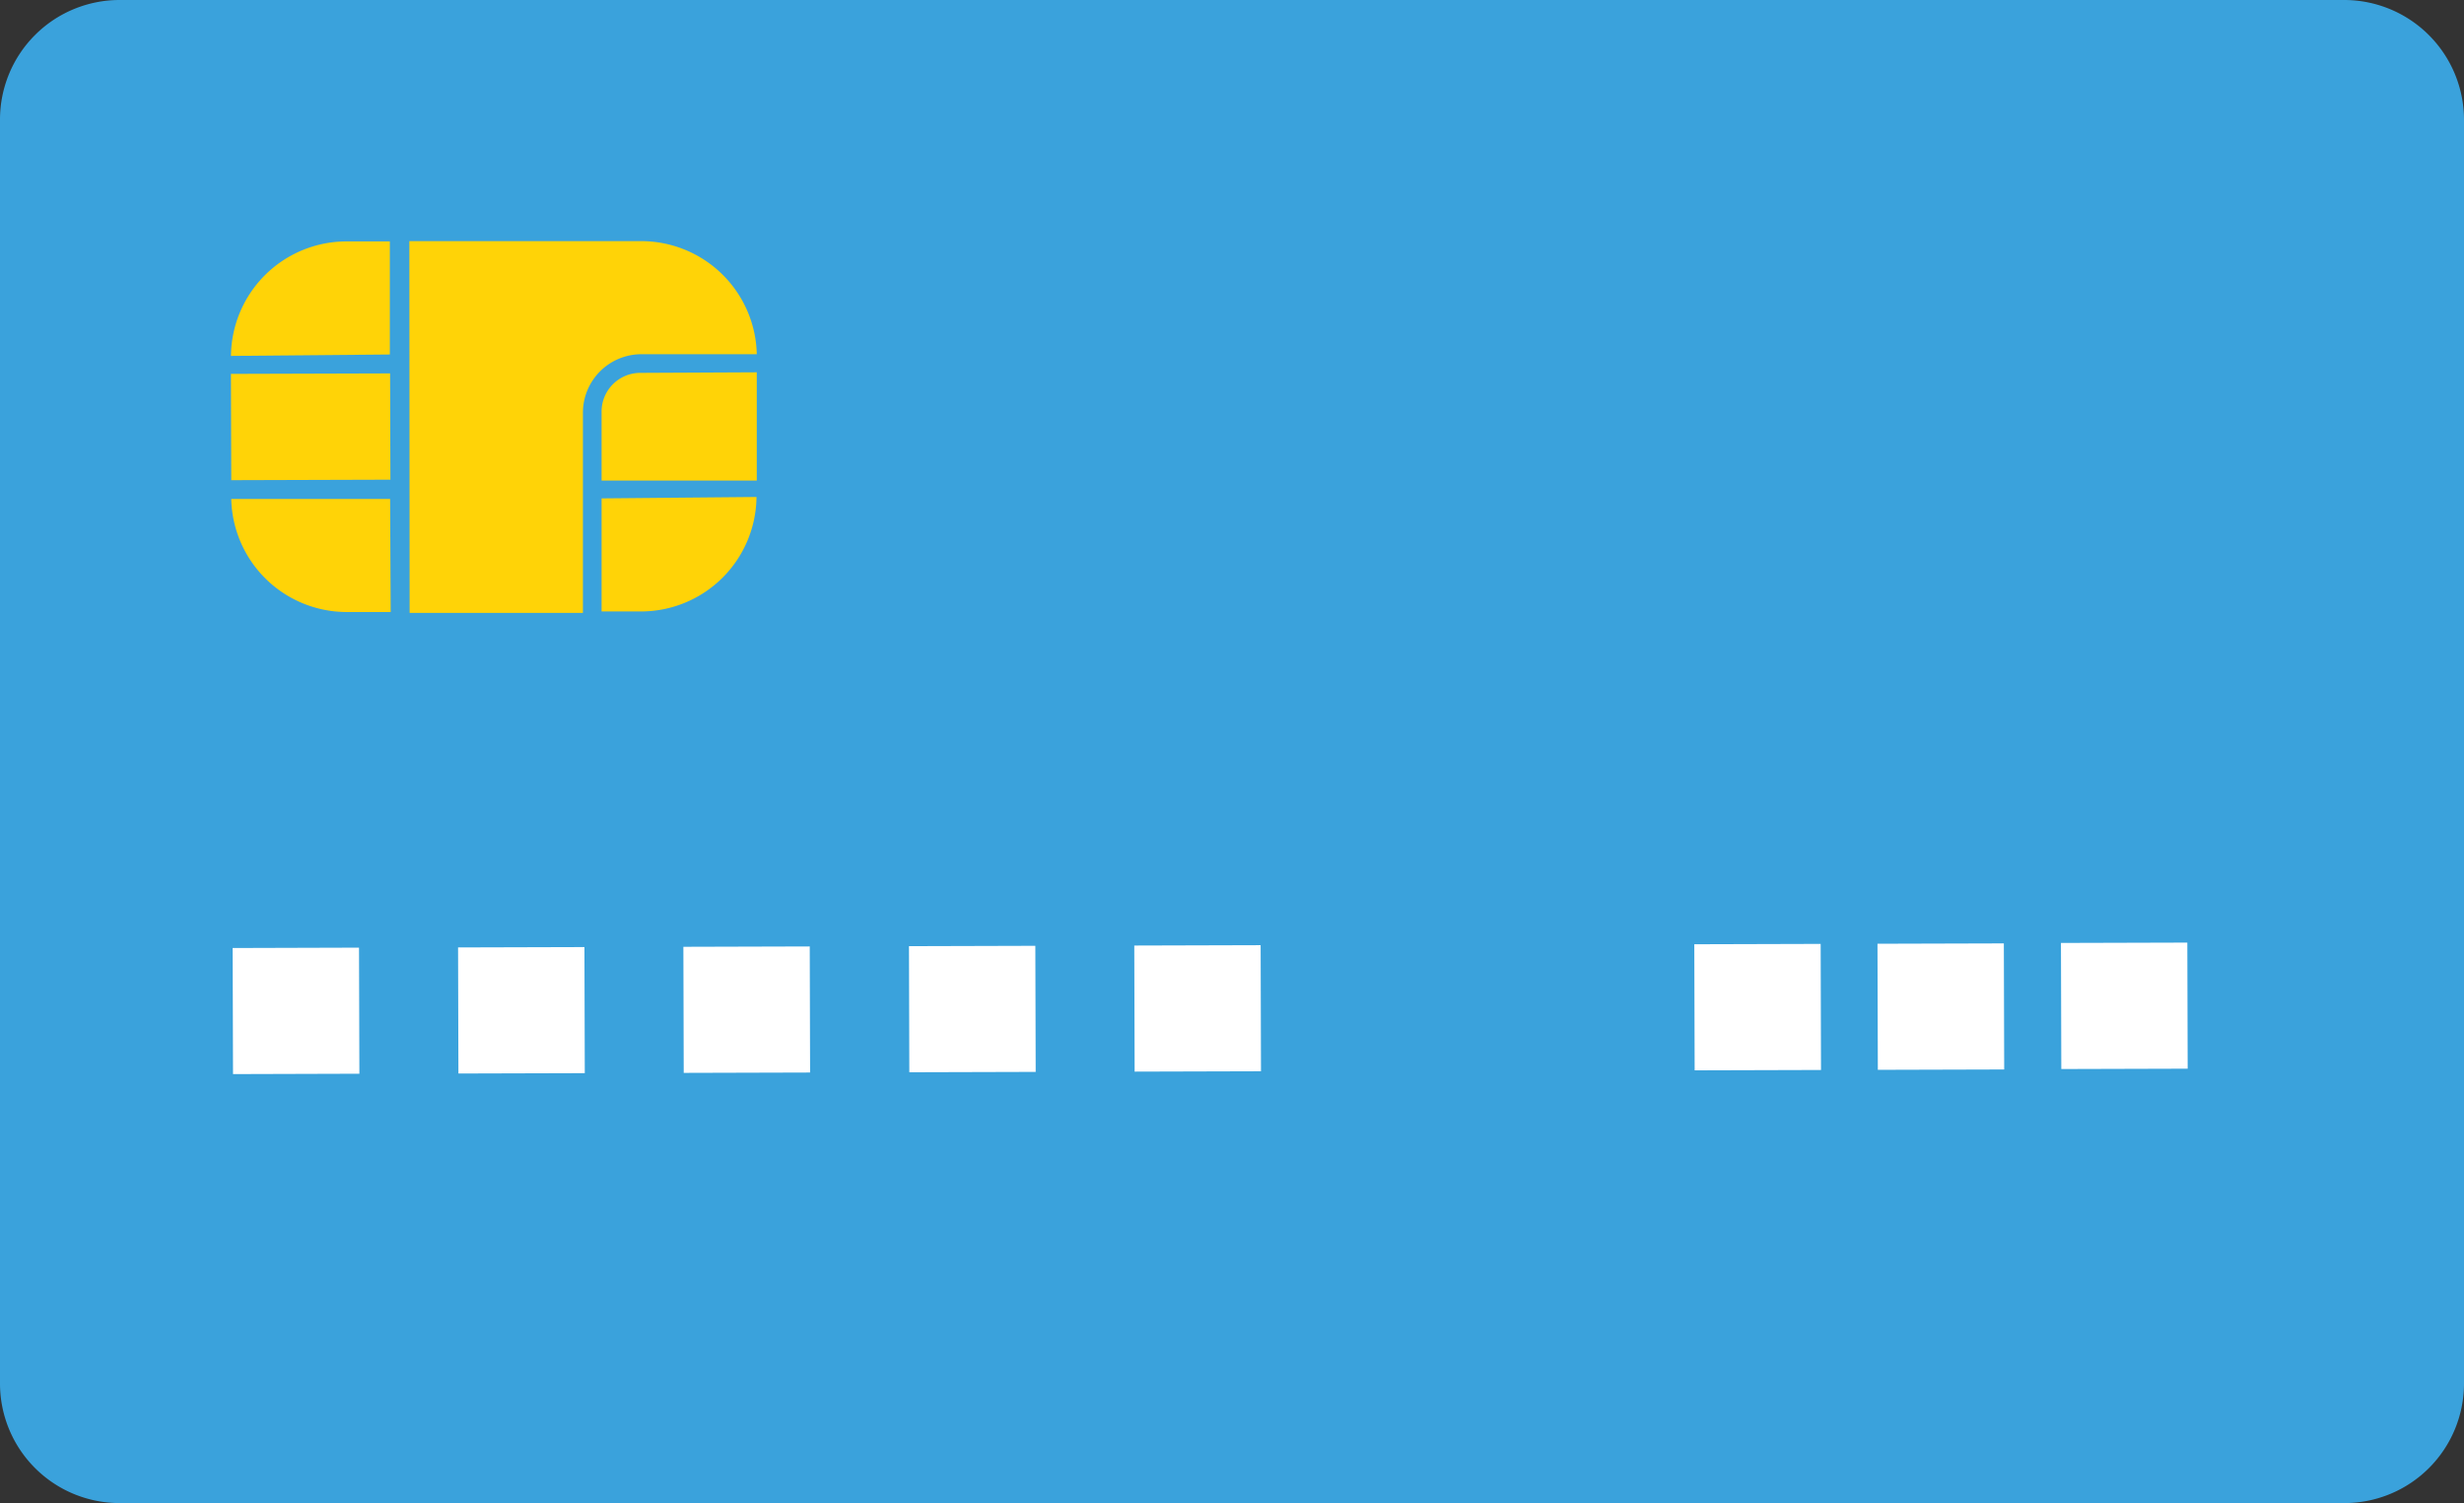
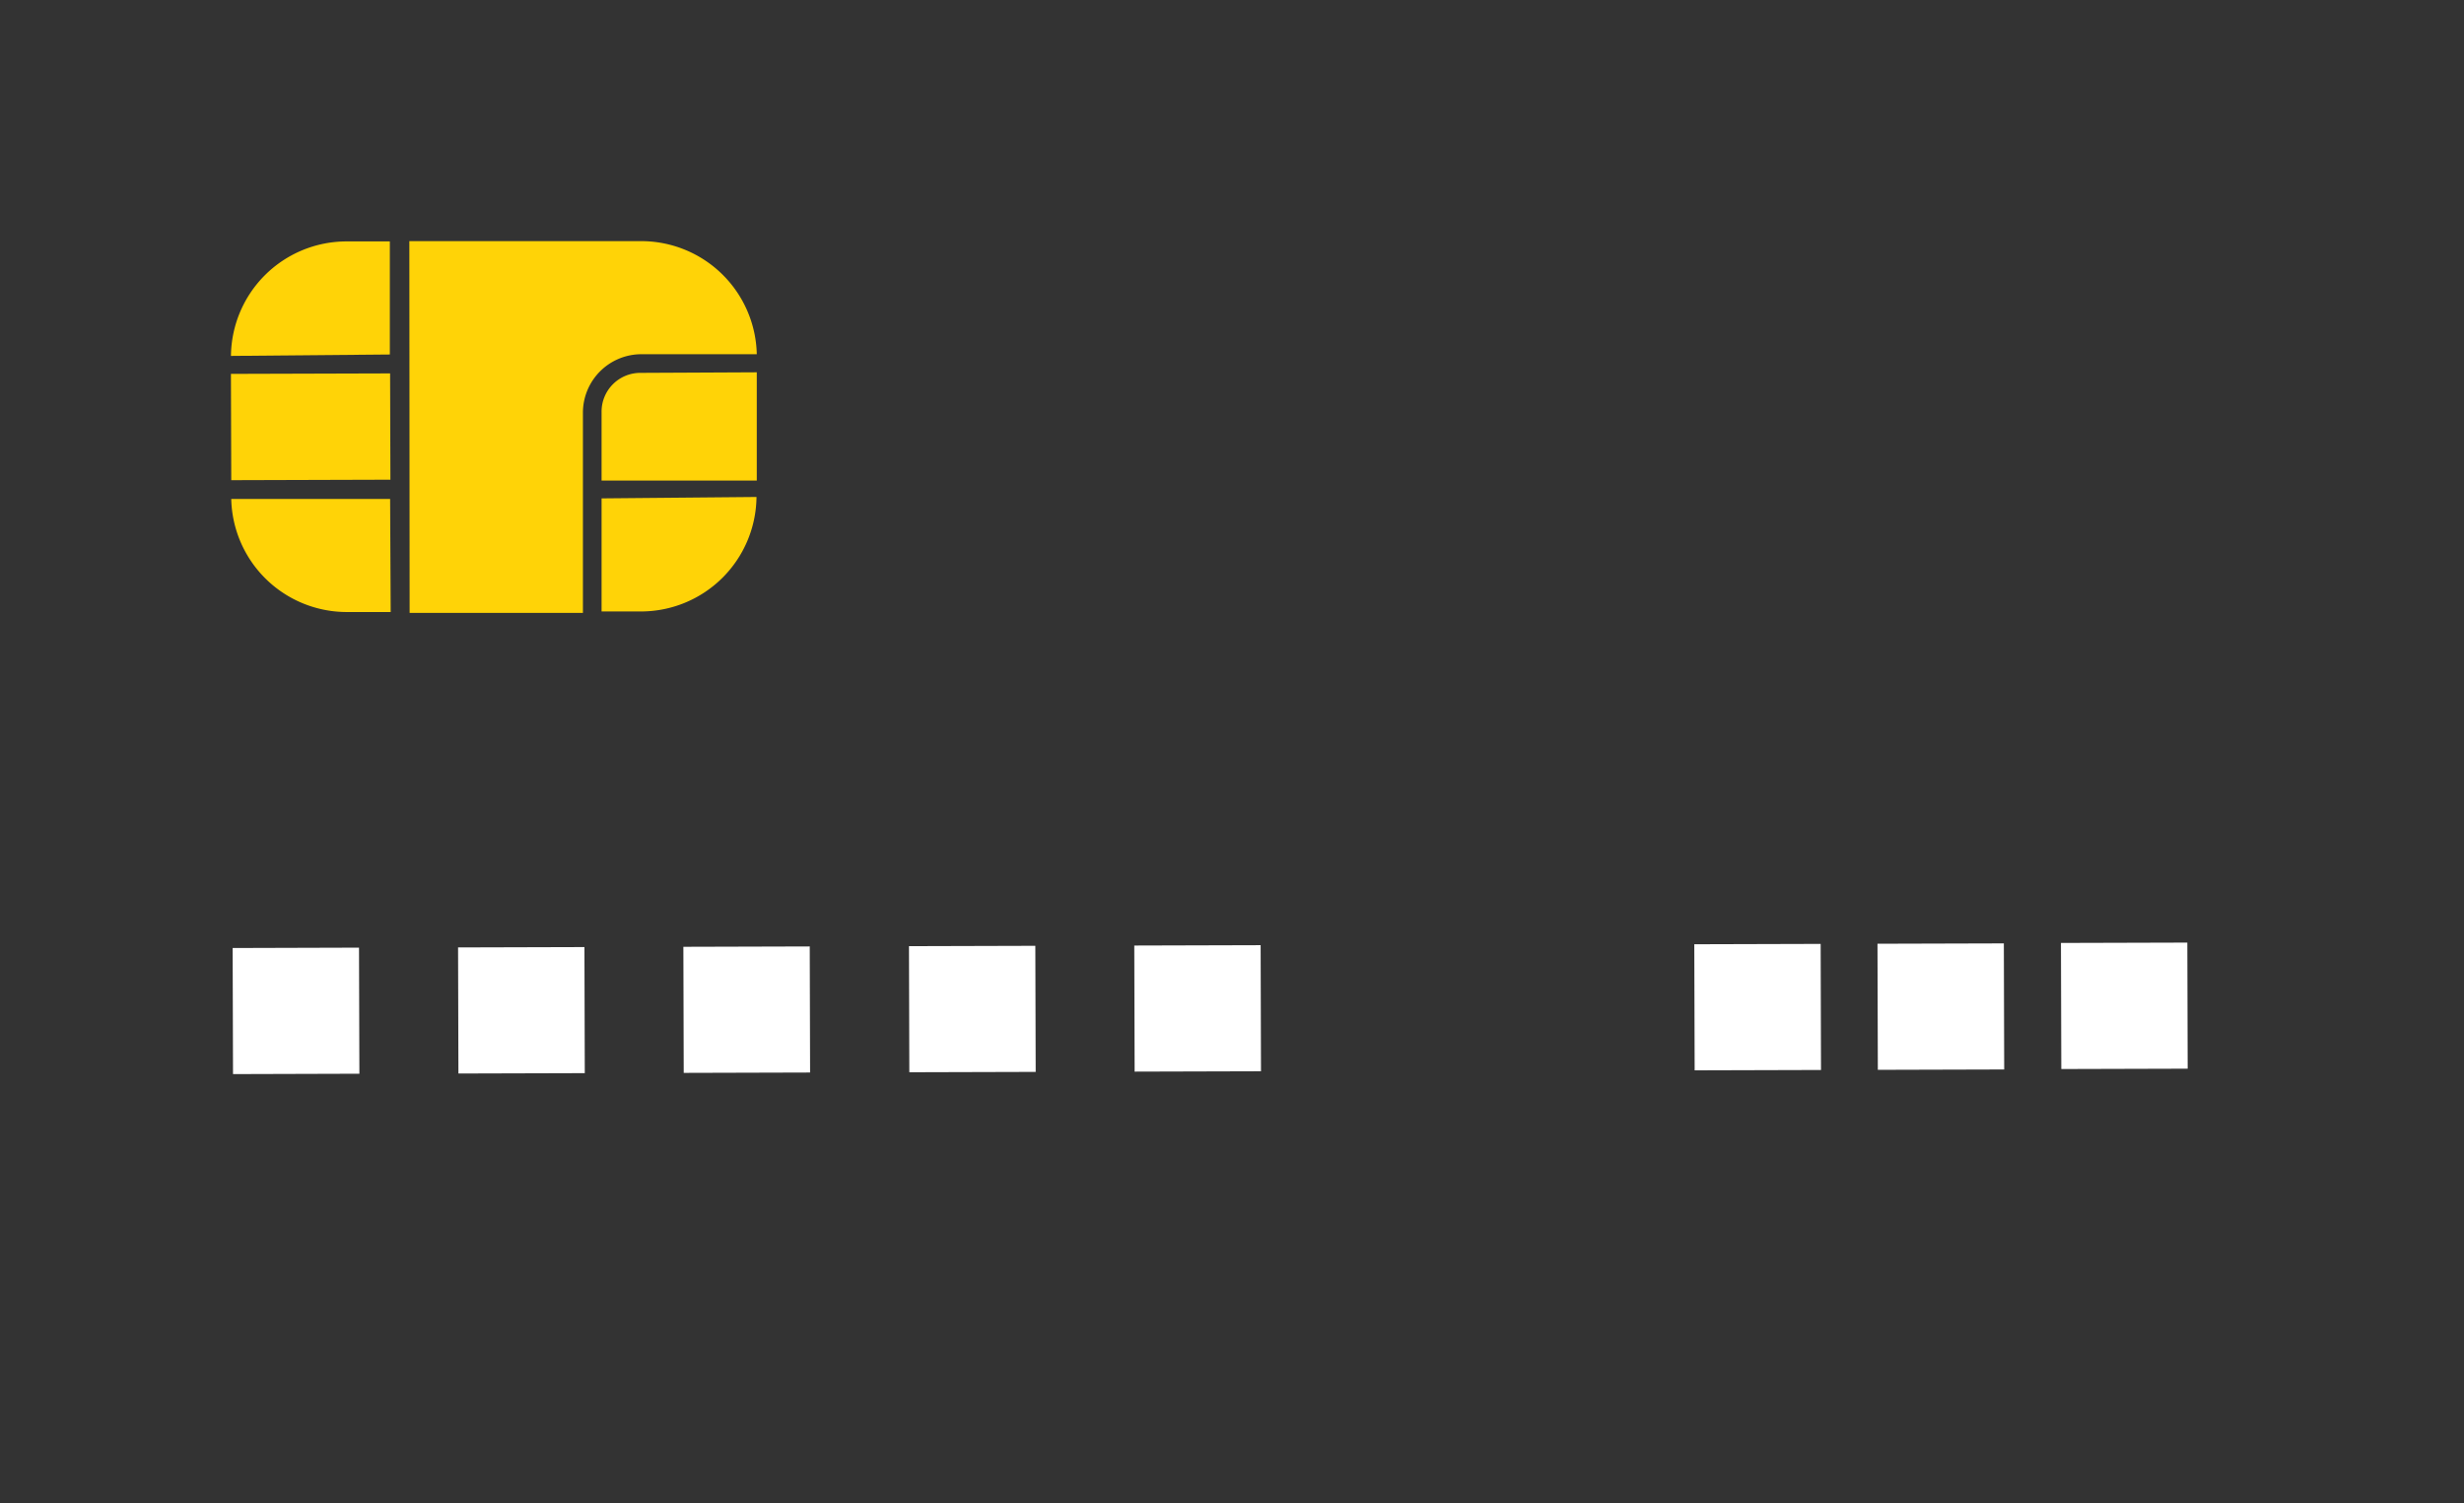
<svg xmlns="http://www.w3.org/2000/svg" viewBox="0 0 87.16 53.17">
  <rect x="0" y="0" width="87.16" height="53.17" fill="#333333" stroke="none" />
  <defs>
    <style>.cls-1{fill:#3aa2dc;}.cls-2{fill:#ffd307;}.cls-3{fill:#fff;}</style>
  </defs>
  <title>Asset 14</title>
  <g id="Layer_2" data-name="Layer 2">
    <g id="Layer_1-2" data-name="Layer 1">
-       <path class="cls-1" d="M82.93,53.17H4.23A4.23,4.23,0,0,1,0,48.94V4.23A4.23,4.23,0,0,1,4.23,0h78.7a4.24,4.24,0,0,1,4.23,4.23V48.94a4.23,4.23,0,0,1-4.23,4.23" />
      <path class="cls-2" d="M22.66,13.19a1.37,1.37,0,0,0-1.38,1.39V17h5.49V13.17Z" />
      <rect class="cls-2" x="8.17" y="13.22" width="5.63" height="3.76" transform="translate(-0.04 0.03) rotate(-0.17)" />
      <path class="cls-2" d="M14.49,21.68l6.13,0,0-7.08a2.07,2.07,0,0,1,2.06-2.07h4.09a4.09,4.09,0,0,0-4.09-4l-8.2,0Z" />
      <path class="cls-2" d="M21.28,17.63v4h1.4a4.09,4.09,0,0,0,4.08-4.05Z" />
      <path class="cls-2" d="M13.79,12.54v-4H12.24a4.09,4.09,0,0,0-4.07,4.05Z" />
      <path class="cls-2" d="M13.8,17.65H8.18a4.09,4.09,0,0,0,4.1,4h1.54Z" />
      <rect class="cls-3" x="8.23" y="33.53" width="4.47" height="4.46" transform="translate(-0.1 0.03) rotate(-0.17)" />
      <rect class="cls-3" x="16.21" y="33.51" width="4.47" height="4.46" transform="translate(-0.1 0.05) rotate(-0.16)" />
      <rect class="cls-3" x="24.18" y="33.49" width="4.47" height="4.46" transform="translate(-0.1 0.07) rotate(-0.16)" />
      <rect class="cls-3" x="32.16" y="33.47" width="4.47" height="4.46" transform="translate(-0.1 0.09) rotate(-0.16)" />
      <rect class="cls-3" x="40.13" y="33.45" width="4.47" height="4.46" transform="translate(-0.1 0.11) rotate(-0.16)" />
      <rect class="cls-3" x="59.94" y="33.4" width="4.47" height="4.46" transform="translate(-0.1 0.17) rotate(-0.16)" />
      <rect class="cls-3" x="66.42" y="33.38" width="4.47" height="4.46" transform="translate(-0.1 0.19) rotate(-0.16)" />
      <rect class="cls-3" x="72.91" y="33.36" width="4.47" height="4.46" transform="translate(-0.1 0.2) rotate(-0.16)" />
    </g>
  </g>
</svg>